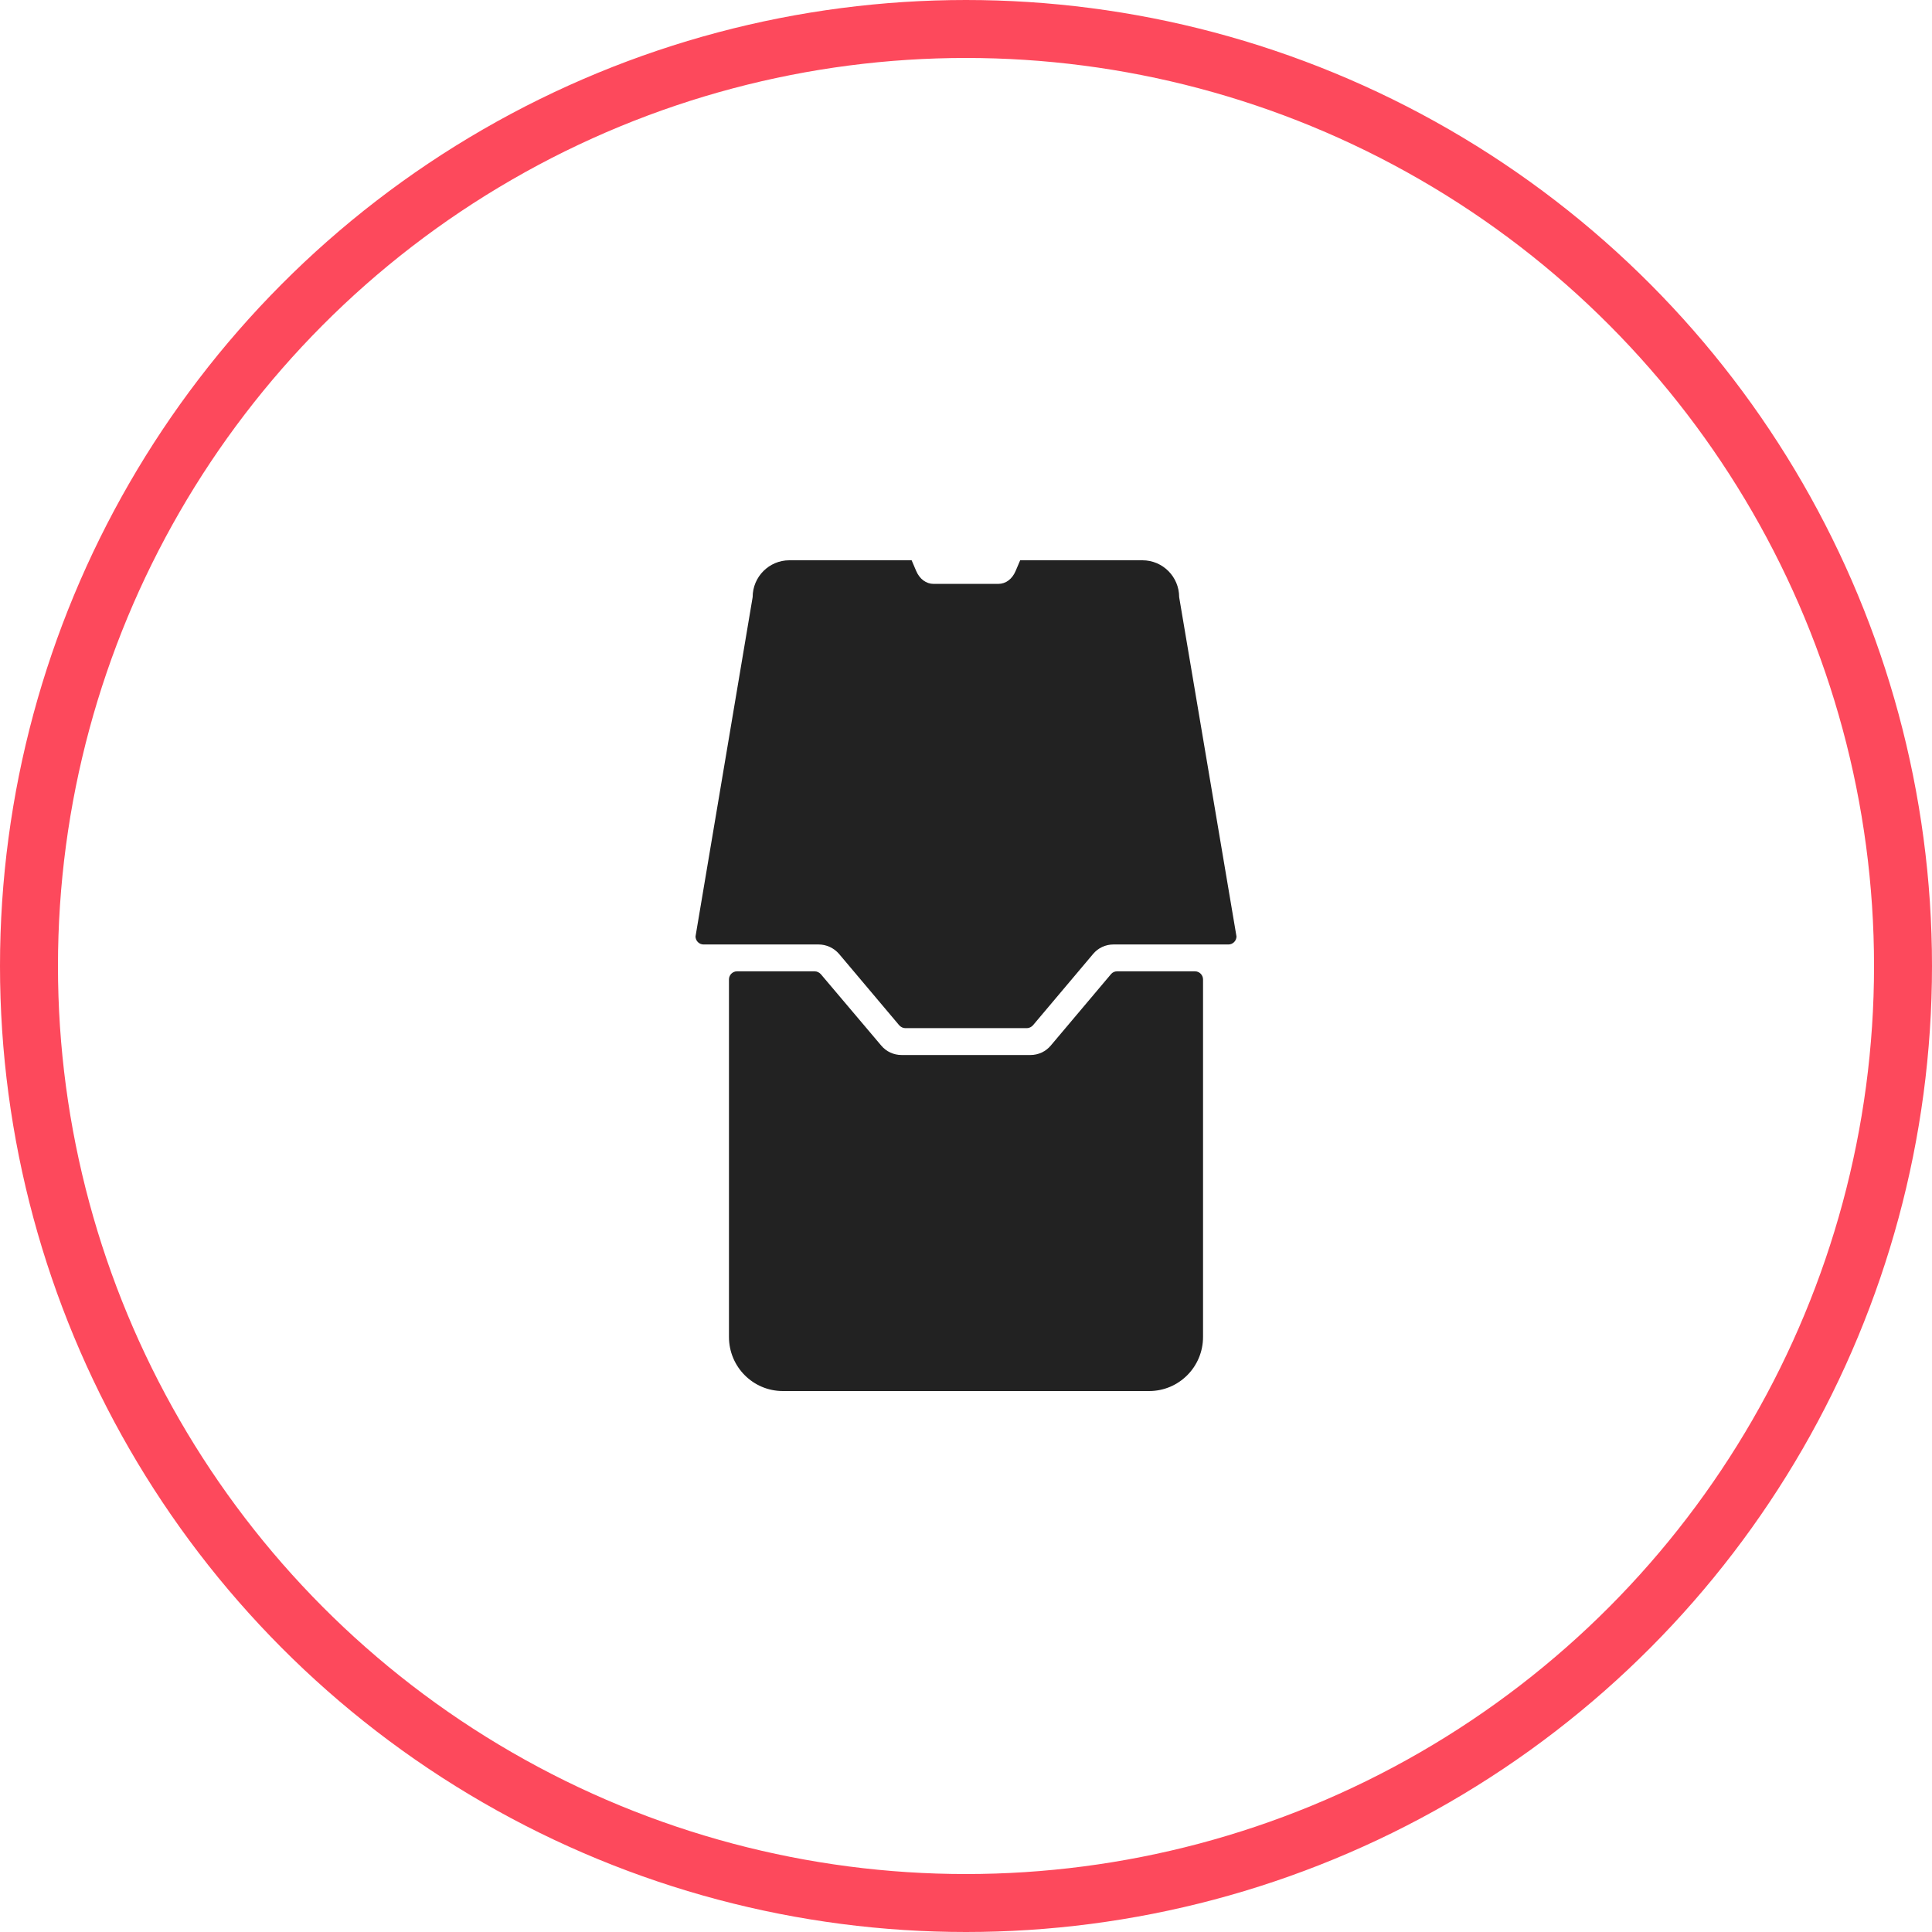
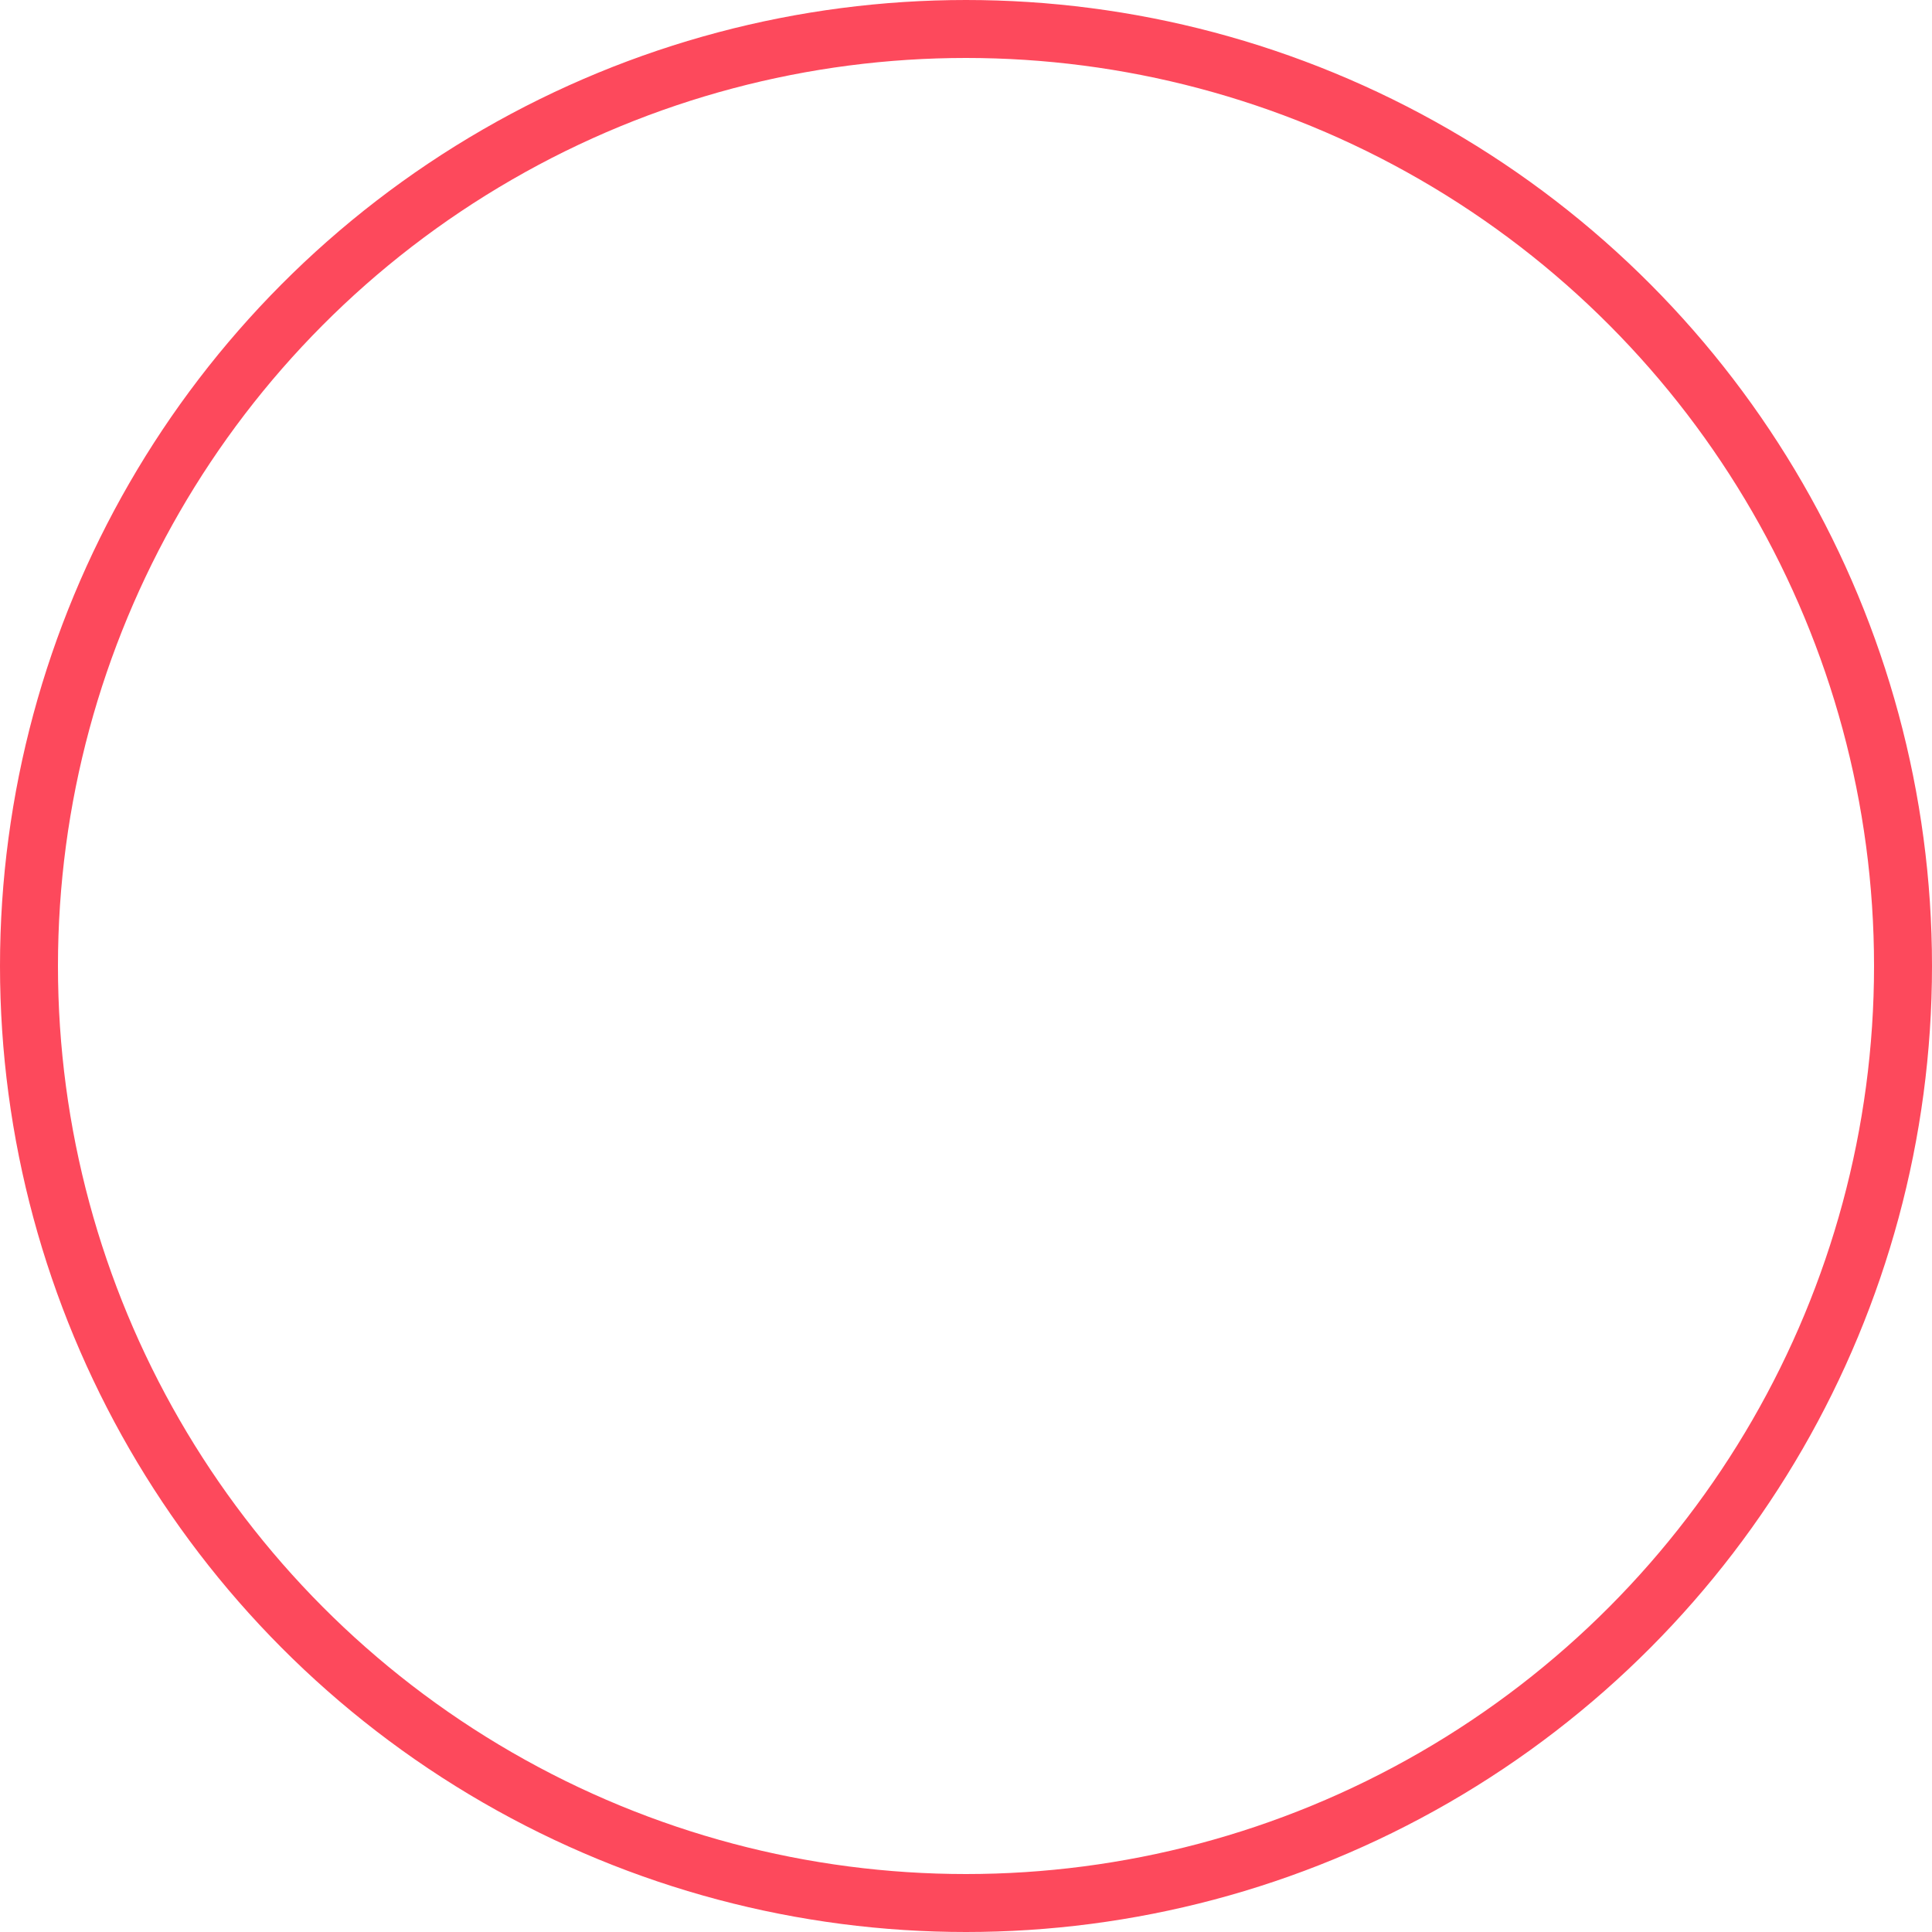
<svg xmlns="http://www.w3.org/2000/svg" width="100" height="100" viewBox="0 0 100 100" fill="none">
  <g filter="url(#filter0_i_276_457)">
    <circle cx="50" cy="50" r="50" fill="white" />
  </g>
  <circle cx="50" cy="50" r="48.5" stroke="#FD495C" stroke-width="3" />
-   <path d="M42.37 48.886C42.775 48.886 43.161 49.065 43.428 49.373L46.543 53.068C46.622 53.157 46.741 53.217 46.86 53.217H53.15C53.269 53.217 53.388 53.157 53.467 53.068L56.582 49.373C56.839 49.065 57.225 48.886 57.63 48.886H63.585C63.812 48.886 64 48.697 64 48.469L61.033 30.907C61.033 29.854 60.182 29 59.134 29H52.804L52.567 29.556C52.389 29.973 52.062 30.222 51.666 30.222H48.324C47.938 30.222 47.602 29.973 47.423 29.556L47.186 29H40.856C39.808 29 38.957 29.854 38.957 30.907L36 48.469C36 48.697 36.188 48.886 36.415 48.886H42.37Z" fill="#222222" />
-   <path d="M57.502 50.425L54.386 54.12C54.129 54.428 53.744 54.607 53.338 54.607H46.662C46.256 54.607 45.871 54.428 45.614 54.12L42.488 50.425C42.409 50.336 42.29 50.276 42.172 50.276H38.146C37.919 50.276 37.731 50.465 37.731 50.694V69.199C37.731 70.748 38.977 72 40.52 72H59.48C61.023 72 62.269 70.748 62.269 69.199V50.694C62.269 50.465 62.081 50.276 61.854 50.276H57.818C57.7 50.276 57.581 50.326 57.502 50.425Z" fill="#222222" />
  <defs>
    <filter id="filter0_i_276_457" x="0" y="0" width="100" height="100" filterUnits="userSpaceOnUse" color-interpolation-filters="sRGB">
      <feFlood flood-opacity="0" result="BackgroundImageFix" />
      <feBlend mode="normal" in="SourceGraphic" in2="BackgroundImageFix" result="shape" />
      <feColorMatrix in="SourceAlpha" type="matrix" values="0 0 0 0 0 0 0 0 0 0 0 0 0 0 0 0 0 0 127 0" result="hardAlpha" />
      <feOffset />
      <feGaussianBlur stdDeviation="7.5" />
      <feComposite in2="hardAlpha" operator="arithmetic" k2="-1" k3="1" />
      <feColorMatrix type="matrix" values="0 0 0 0 0.992 0 0 0 0 0.286 0 0 0 0 0.361 0 0 0 1 0" />
      <feBlend mode="normal" in2="shape" result="effect1_innerShadow_276_457" />
    </filter>
  </defs>
</svg>